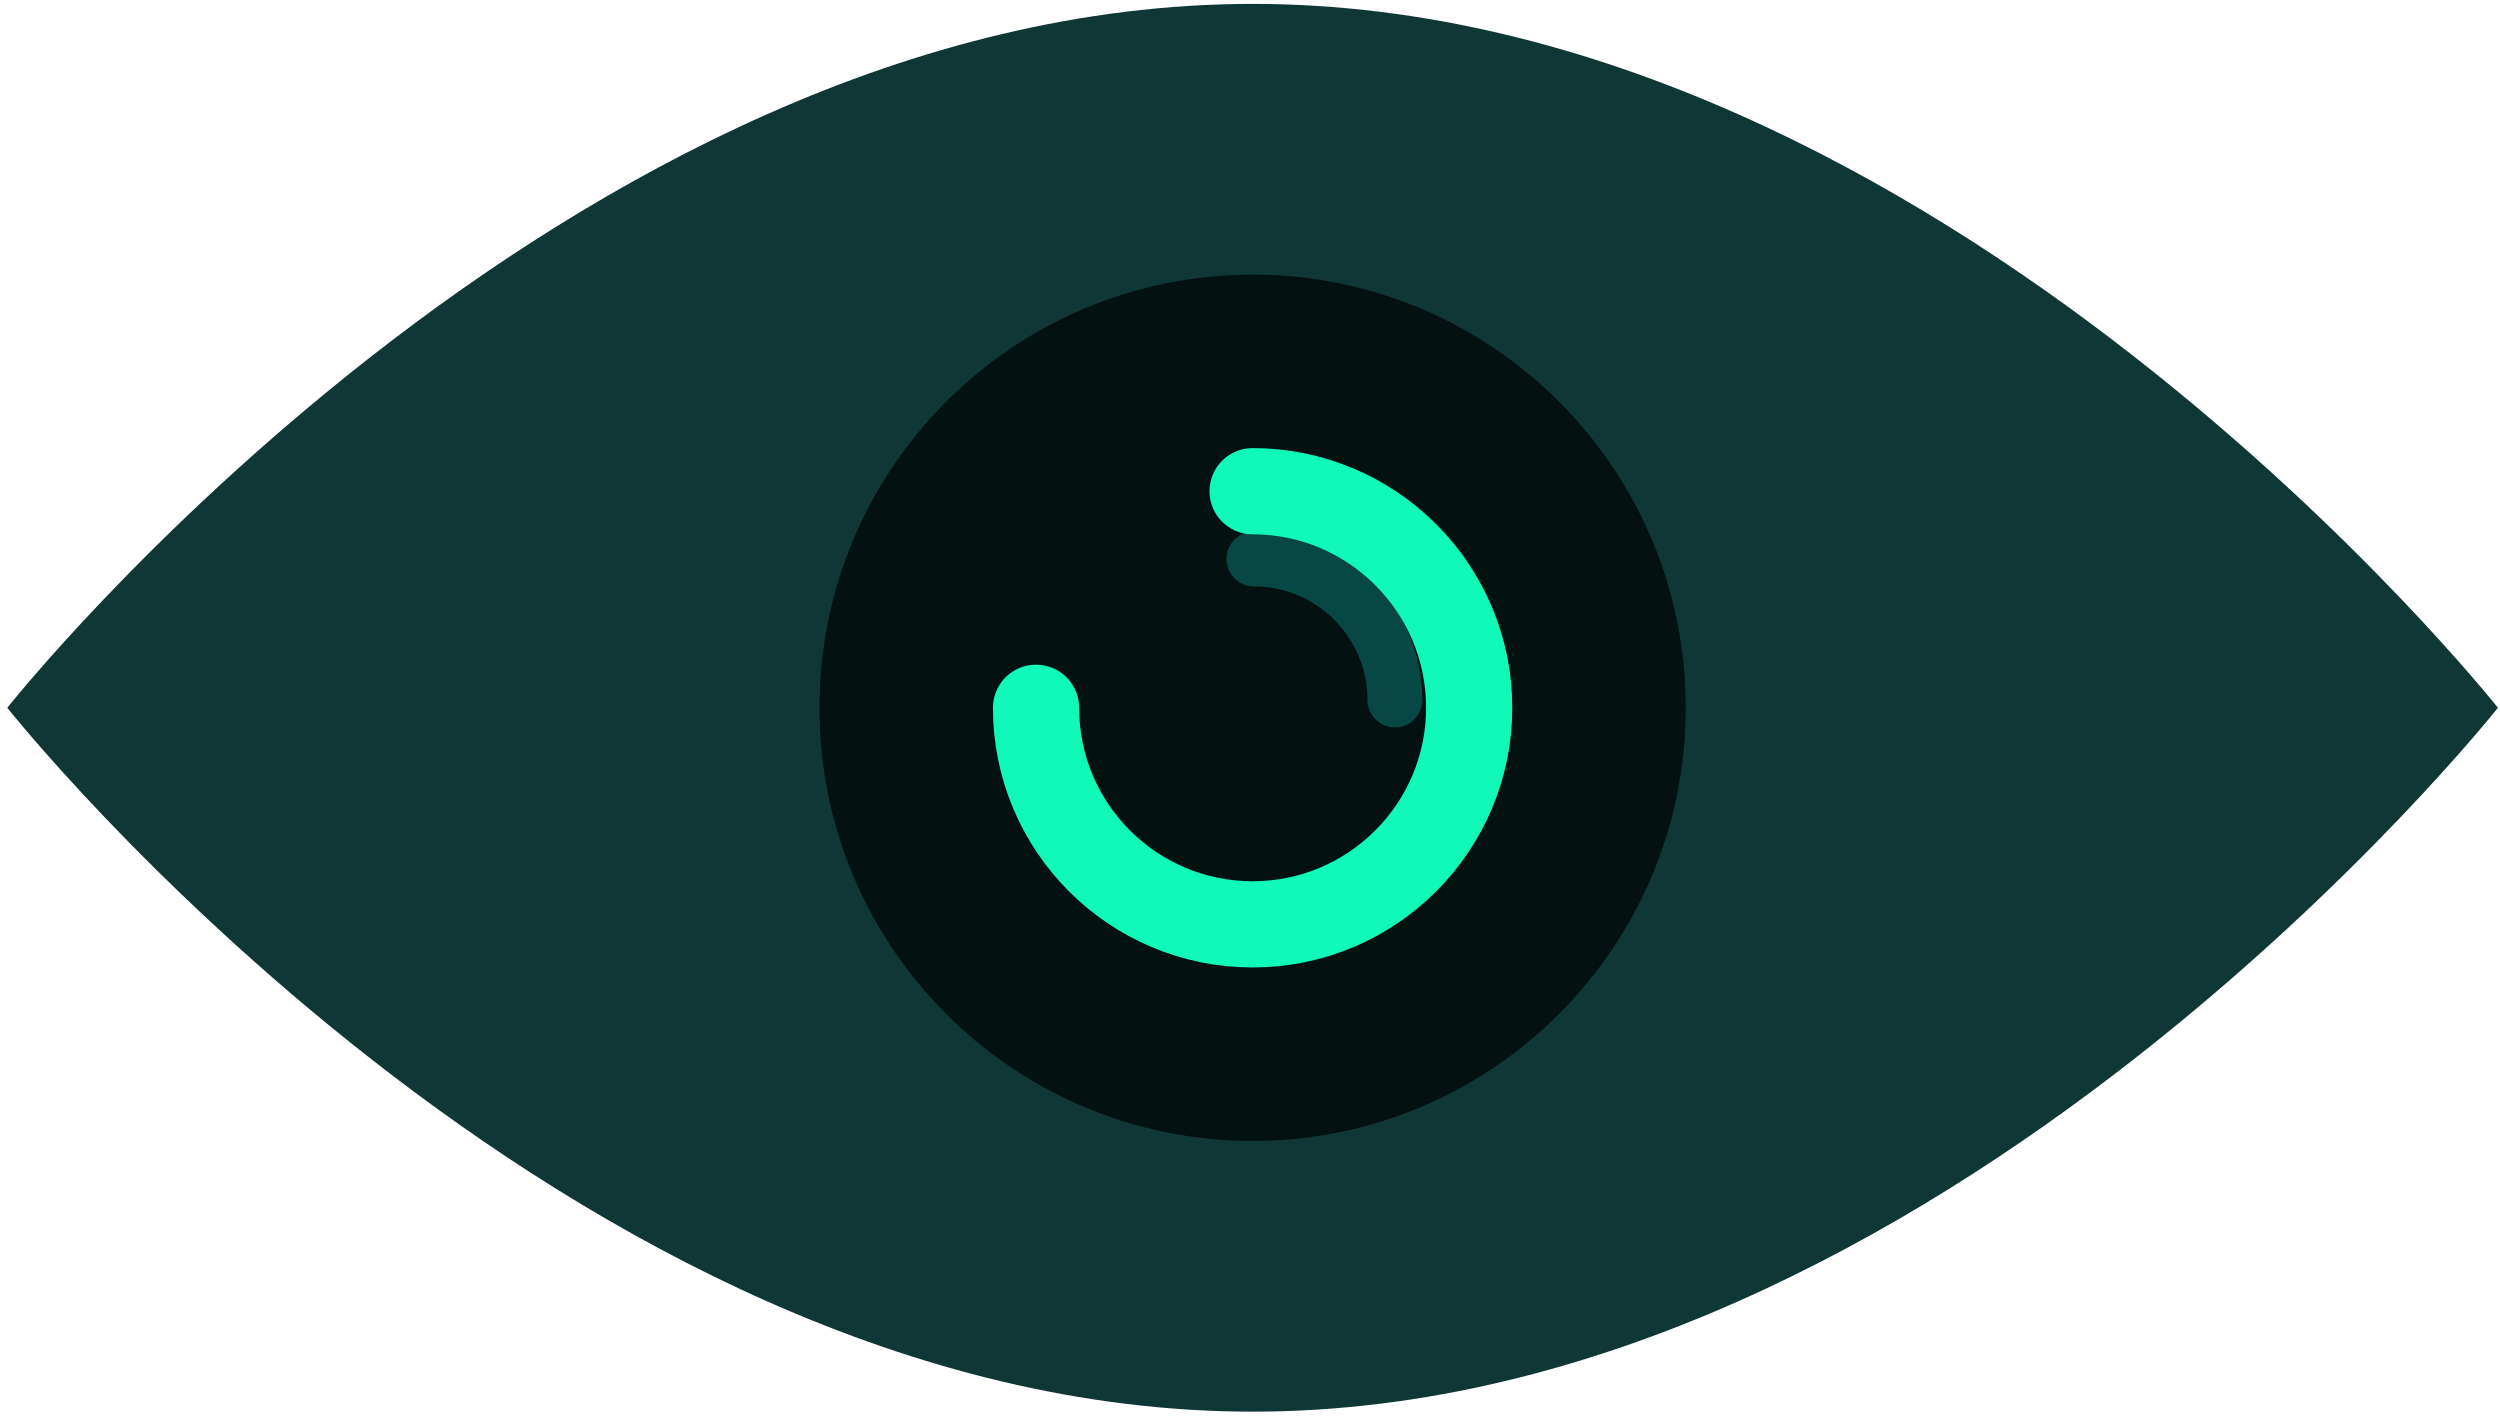
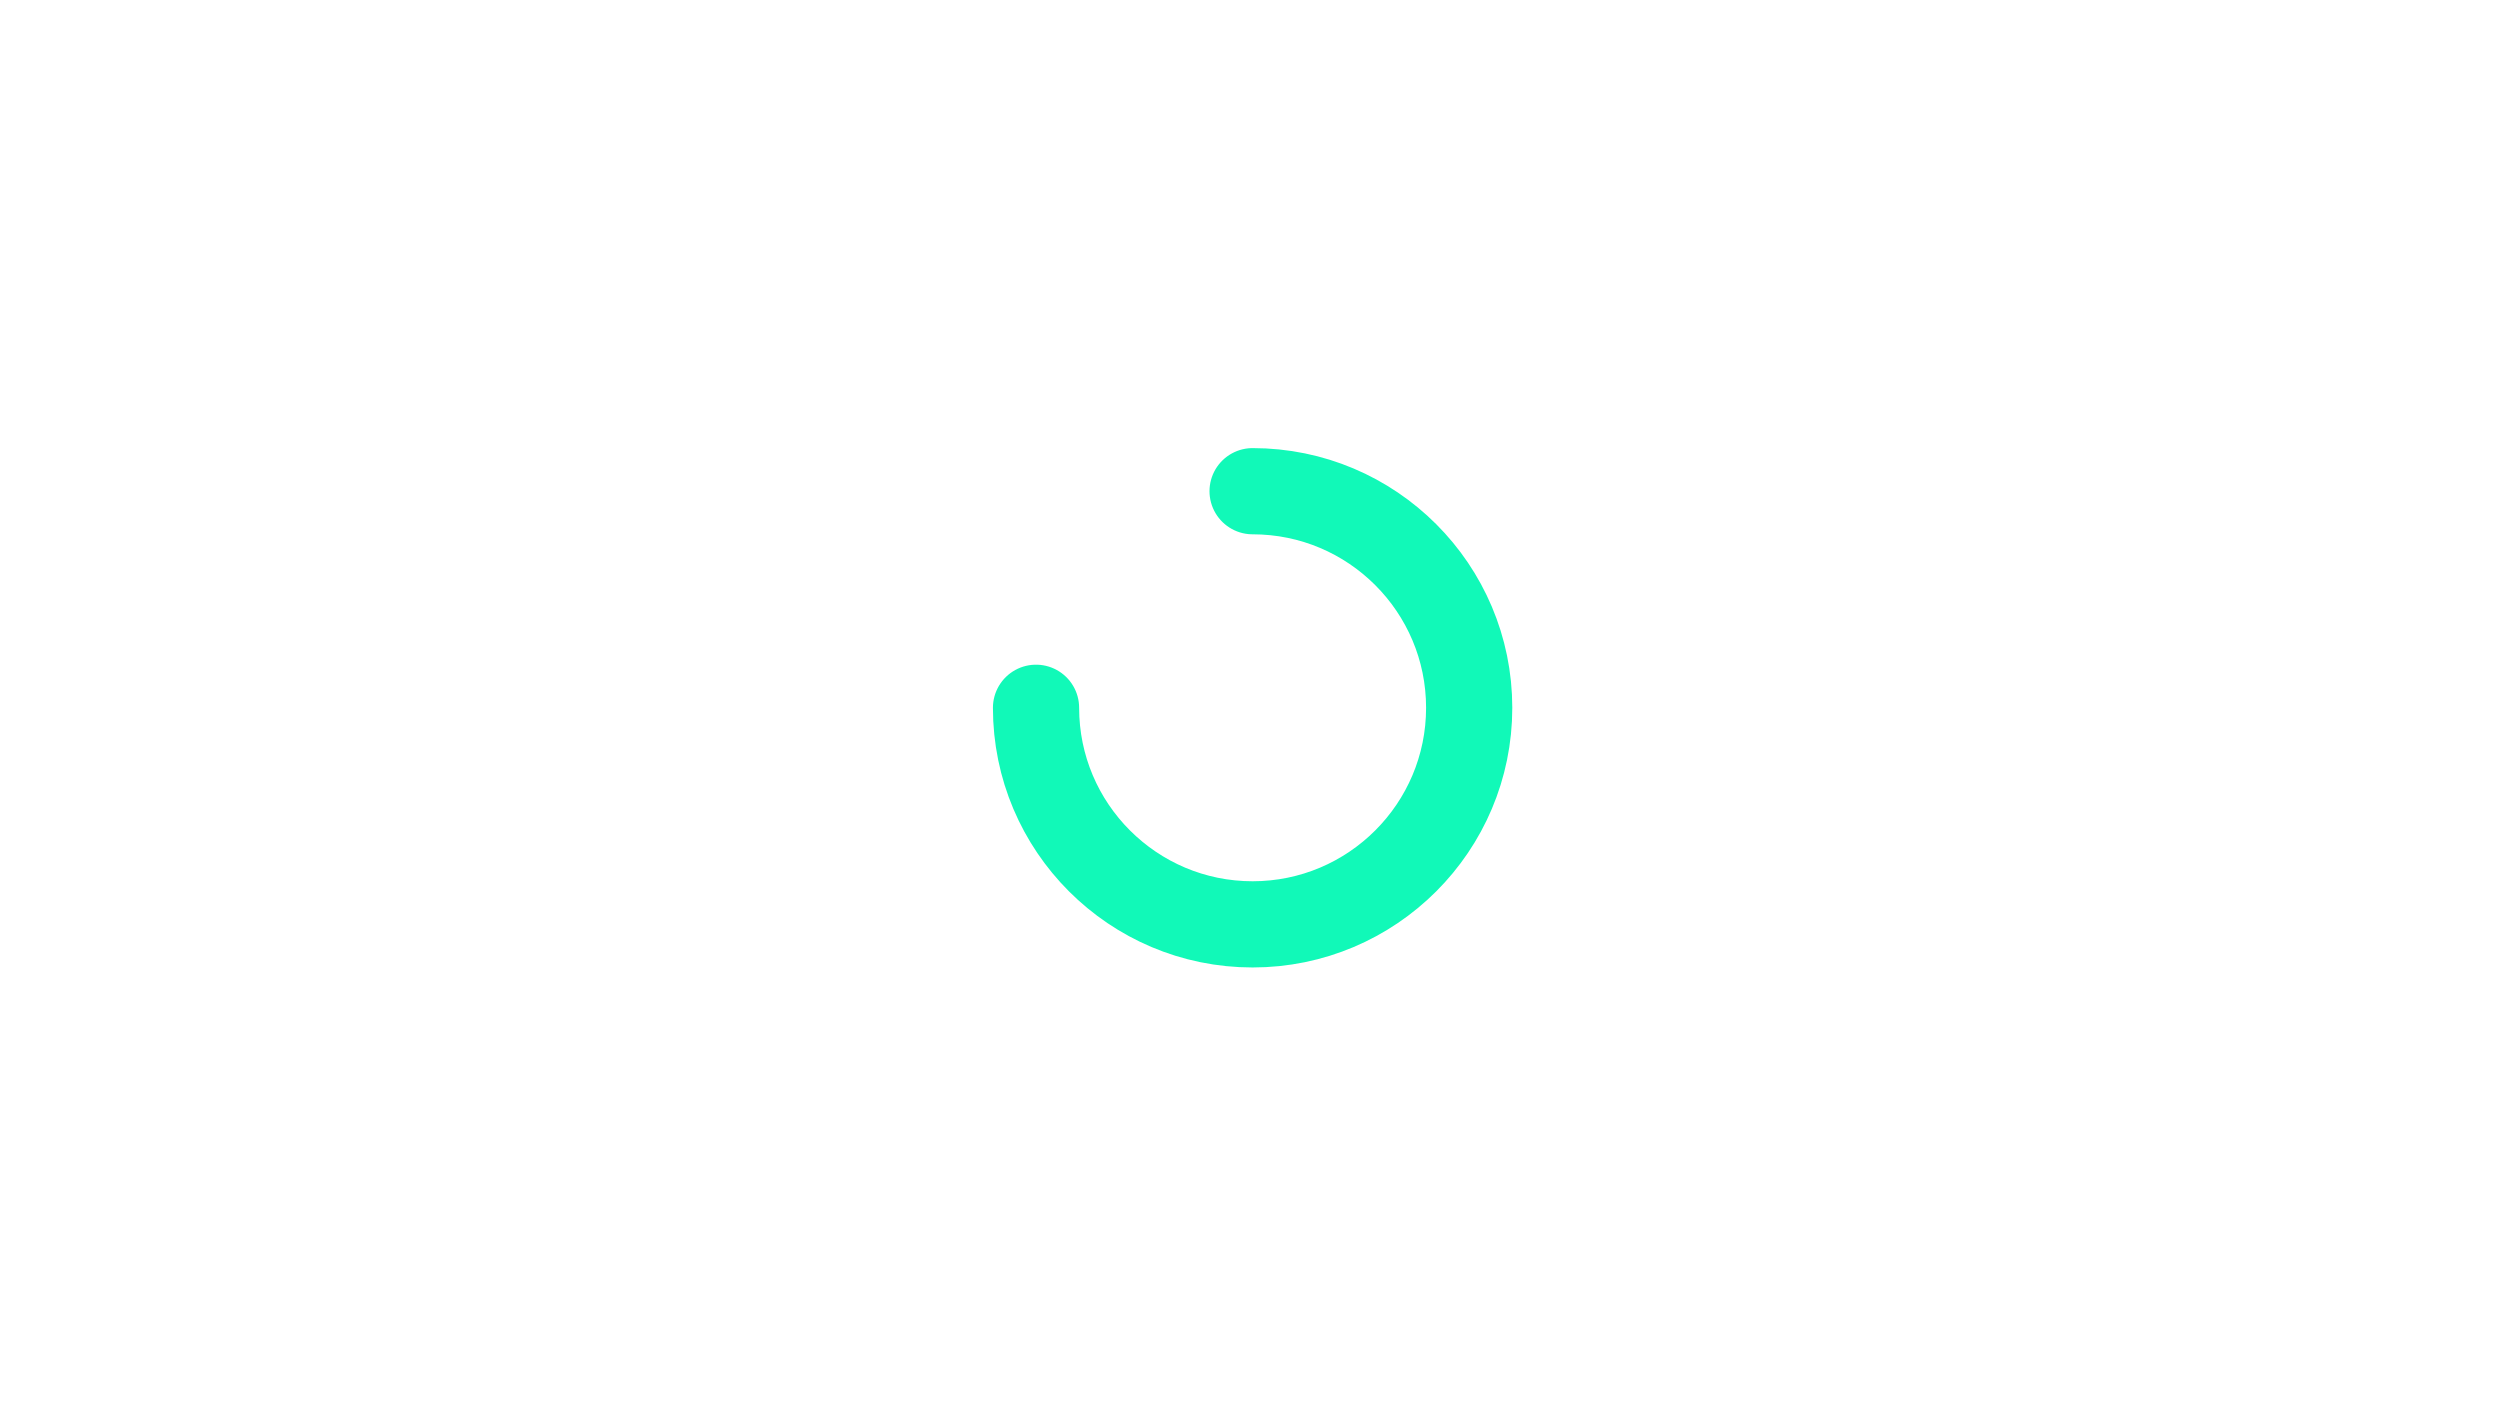
<svg xmlns="http://www.w3.org/2000/svg" width="319" height="181" viewBox="0 0 319 181" fill="none">
  <g filter="url(#filter0_ii_5574_11076)">
-     <path d="M318.736 90.313C318.736 90.313 247.603 180.128 159.833 180.128C72.063 180.128 0.929 90.313 0.929 90.313C0.929 90.313 72.063 0.498 159.833 0.498C247.603 0.498 318.736 90.313 318.736 90.313Z" fill="#0F3736" />
-   </g>
-   <path d="M159.833 145.585C190.358 145.585 215.104 120.839 215.104 90.314C215.104 59.789 190.358 35.043 159.833 35.043C129.307 35.043 104.562 59.789 104.562 90.314C104.562 120.839 129.307 145.585 159.833 145.585Z" fill="#031211" />
-   <path d="M159.999 71.322C169.931 71.322 177.991 79.383 177.991 89.314" stroke="#074845" stroke-width="7" stroke-miterlimit="10" stroke-linecap="round" stroke-linejoin="round" />
+     </g>
  <path d="M159.832 62.678C175.087 62.678 187.468 75.058 187.468 90.313C187.468 105.568 175.087 117.949 159.832 117.949C144.577 117.949 132.197 105.568 132.197 90.313" stroke="#11F9B8" stroke-width="11" stroke-miterlimit="10" stroke-linecap="round" stroke-linejoin="round" />
  <defs>
    <filter id="filter0_ii_5574_11076" x="0.929" y="-0.502" width="317.807" height="181.631" filterUnits="userSpaceOnUse" color-interpolation-filters="sRGB">
      <feFlood flood-opacity="0" result="BackgroundImageFix" />
      <feBlend mode="normal" in="SourceGraphic" in2="BackgroundImageFix" result="shape" />
      <feColorMatrix in="SourceAlpha" type="matrix" values="0 0 0 0 0 0 0 0 0 0 0 0 0 0 0 0 0 0 127 0" result="hardAlpha" />
      <feOffset dy="1" />
      <feGaussianBlur stdDeviation="19.6" />
      <feComposite in2="hardAlpha" operator="arithmetic" k2="-1" k3="1" />
      <feColorMatrix type="matrix" values="0 0 0 0 0 0 0 0 0 0 0 0 0 0 0 0 0 0 0.5 0" />
      <feBlend mode="normal" in2="shape" result="effect1_innerShadow_5574_11076" />
      <feColorMatrix in="SourceAlpha" type="matrix" values="0 0 0 0 0 0 0 0 0 0 0 0 0 0 0 0 0 0 127 0" result="hardAlpha" />
      <feOffset dy="-1" />
      <feGaussianBlur stdDeviation="2" />
      <feComposite in2="hardAlpha" operator="arithmetic" k2="-1" k3="1" />
      <feColorMatrix type="matrix" values="0 0 0 0 0.065 0 0 0 0 0.975 0 0 0 0 0.722 0 0 0 0.2 0" />
      <feBlend mode="normal" in2="effect1_innerShadow_5574_11076" result="effect2_innerShadow_5574_11076" />
    </filter>
  </defs>
</svg>